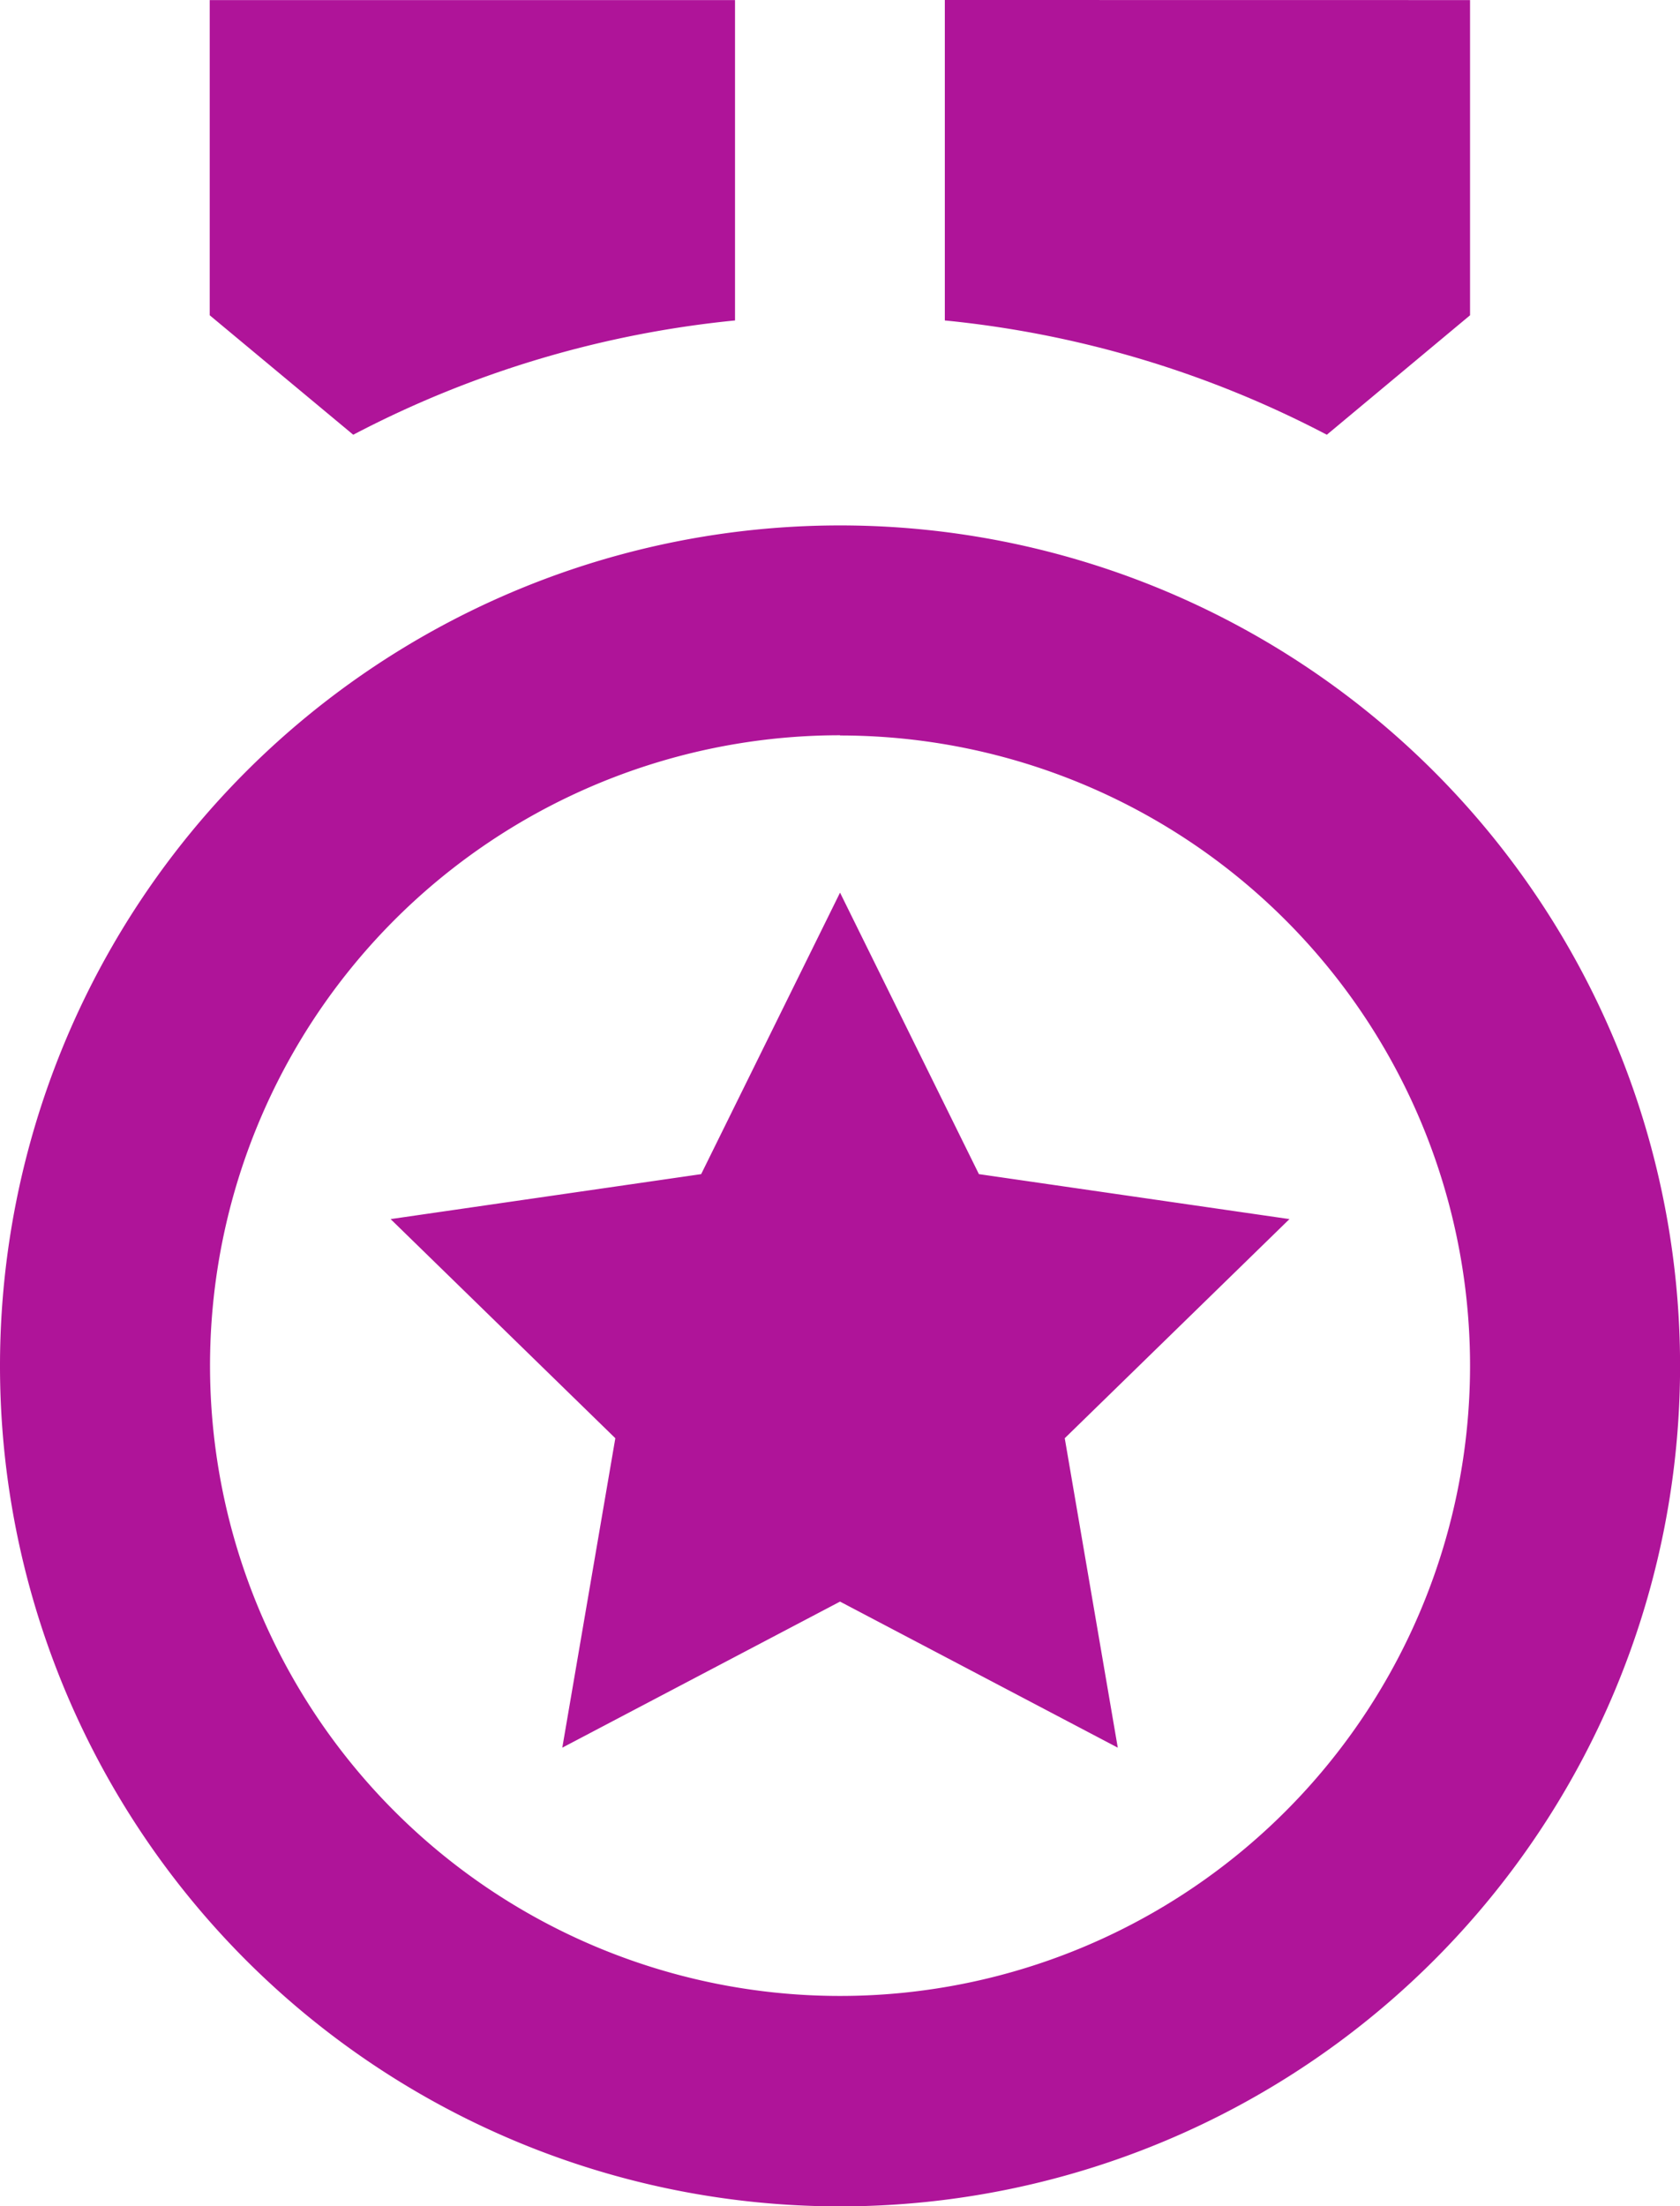
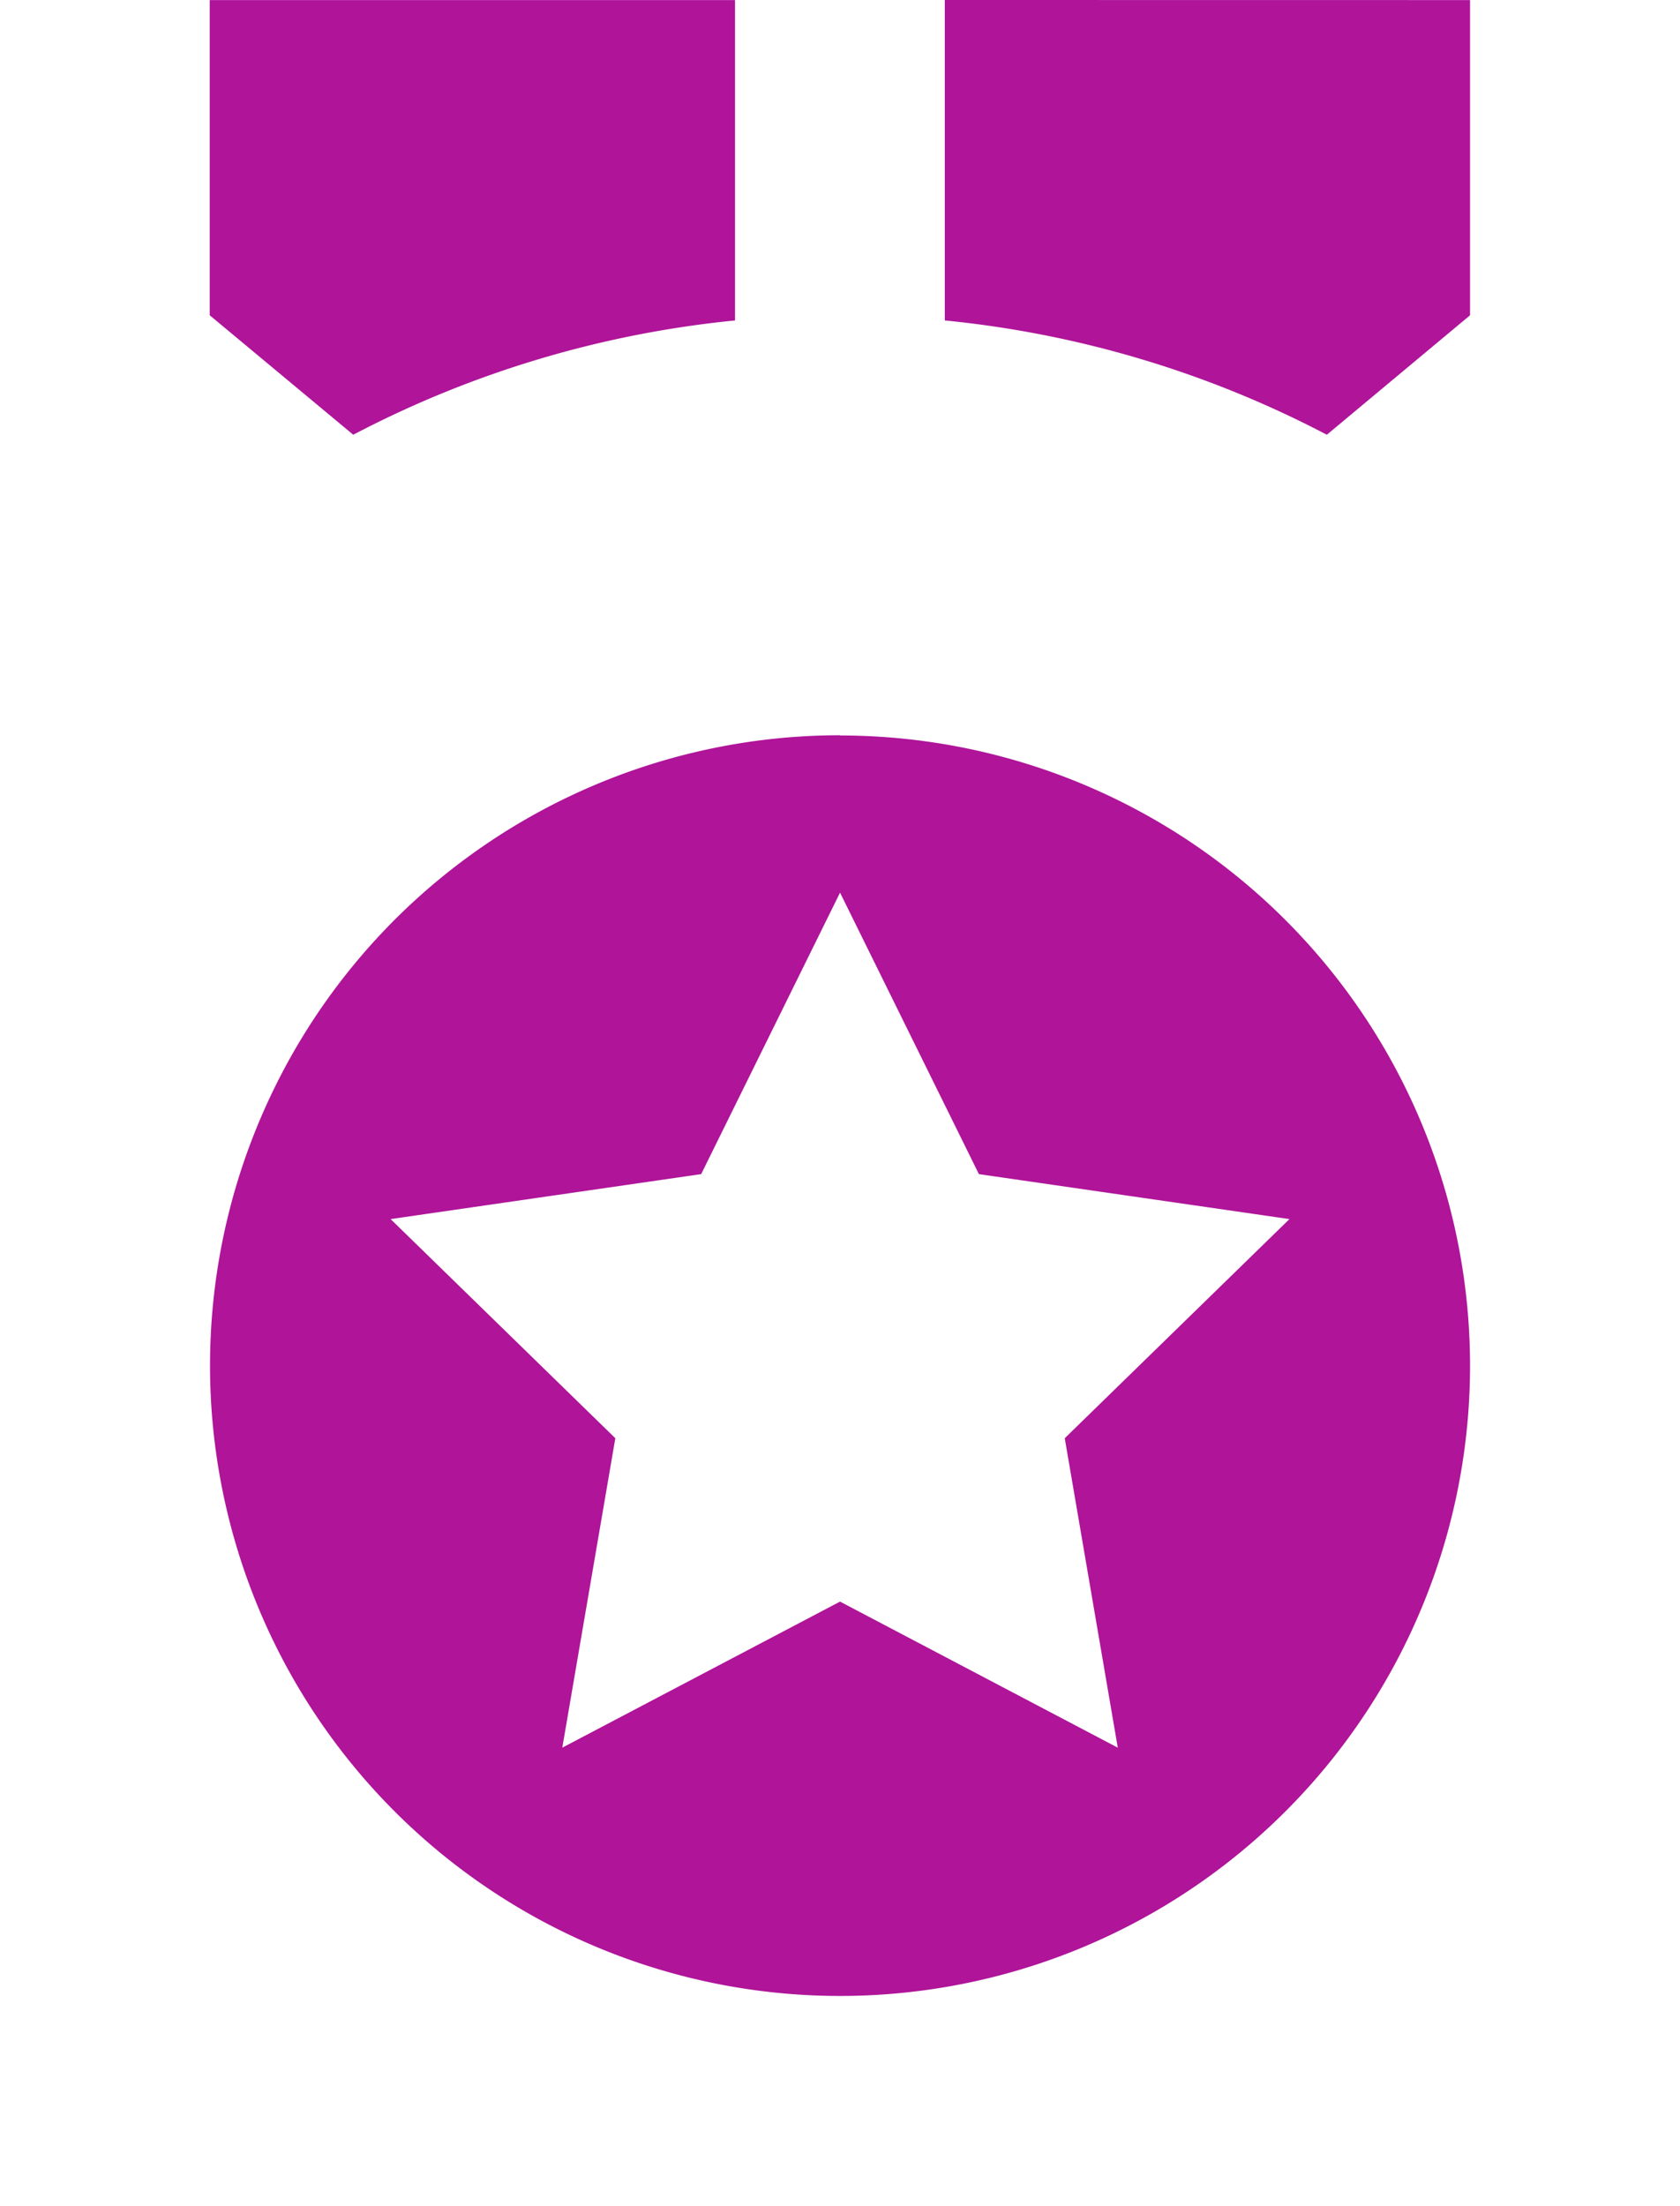
<svg xmlns="http://www.w3.org/2000/svg" width="22.429" height="29.44" viewBox="0 0 22.429 29.44">
-   <path id="Path_20739" data-name="Path 20739" d="M15.215,9.01A11.215,11.215,0,1,1,4,20.224,11.215,11.215,0,0,1,15.215,9.01Zm0,2.8a8.411,8.411,0,1,0,8.411,8.411A8.411,8.411,0,0,0,15.215,11.813Zm0,2.1,1.854,3.756,4.146.6-3,2.924.708,4.129-3.708-1.949-3.708,1.949.708-4.129-3-2.924,4.146-.6ZM23.626,2V6.206L21.714,7.8a13.928,13.928,0,0,0-5.1-1.525l0-4.276ZM13.813,2V6.275A13.927,13.927,0,0,0,8.716,7.8L6.8,6.206V2Z" transform="translate(-4 -1.999)" fill="#af1499" />
+   <path id="Path_20739" data-name="Path 20739" d="M15.215,9.01Zm0,2.8a8.411,8.411,0,1,0,8.411,8.411A8.411,8.411,0,0,0,15.215,11.813Zm0,2.1,1.854,3.756,4.146.6-3,2.924.708,4.129-3.708-1.949-3.708,1.949.708-4.129-3-2.924,4.146-.6ZM23.626,2V6.206L21.714,7.8a13.928,13.928,0,0,0-5.1-1.525l0-4.276ZM13.813,2V6.275A13.927,13.927,0,0,0,8.716,7.8L6.8,6.206V2Z" transform="translate(-4 -1.999)" fill="#af1499" />
</svg>